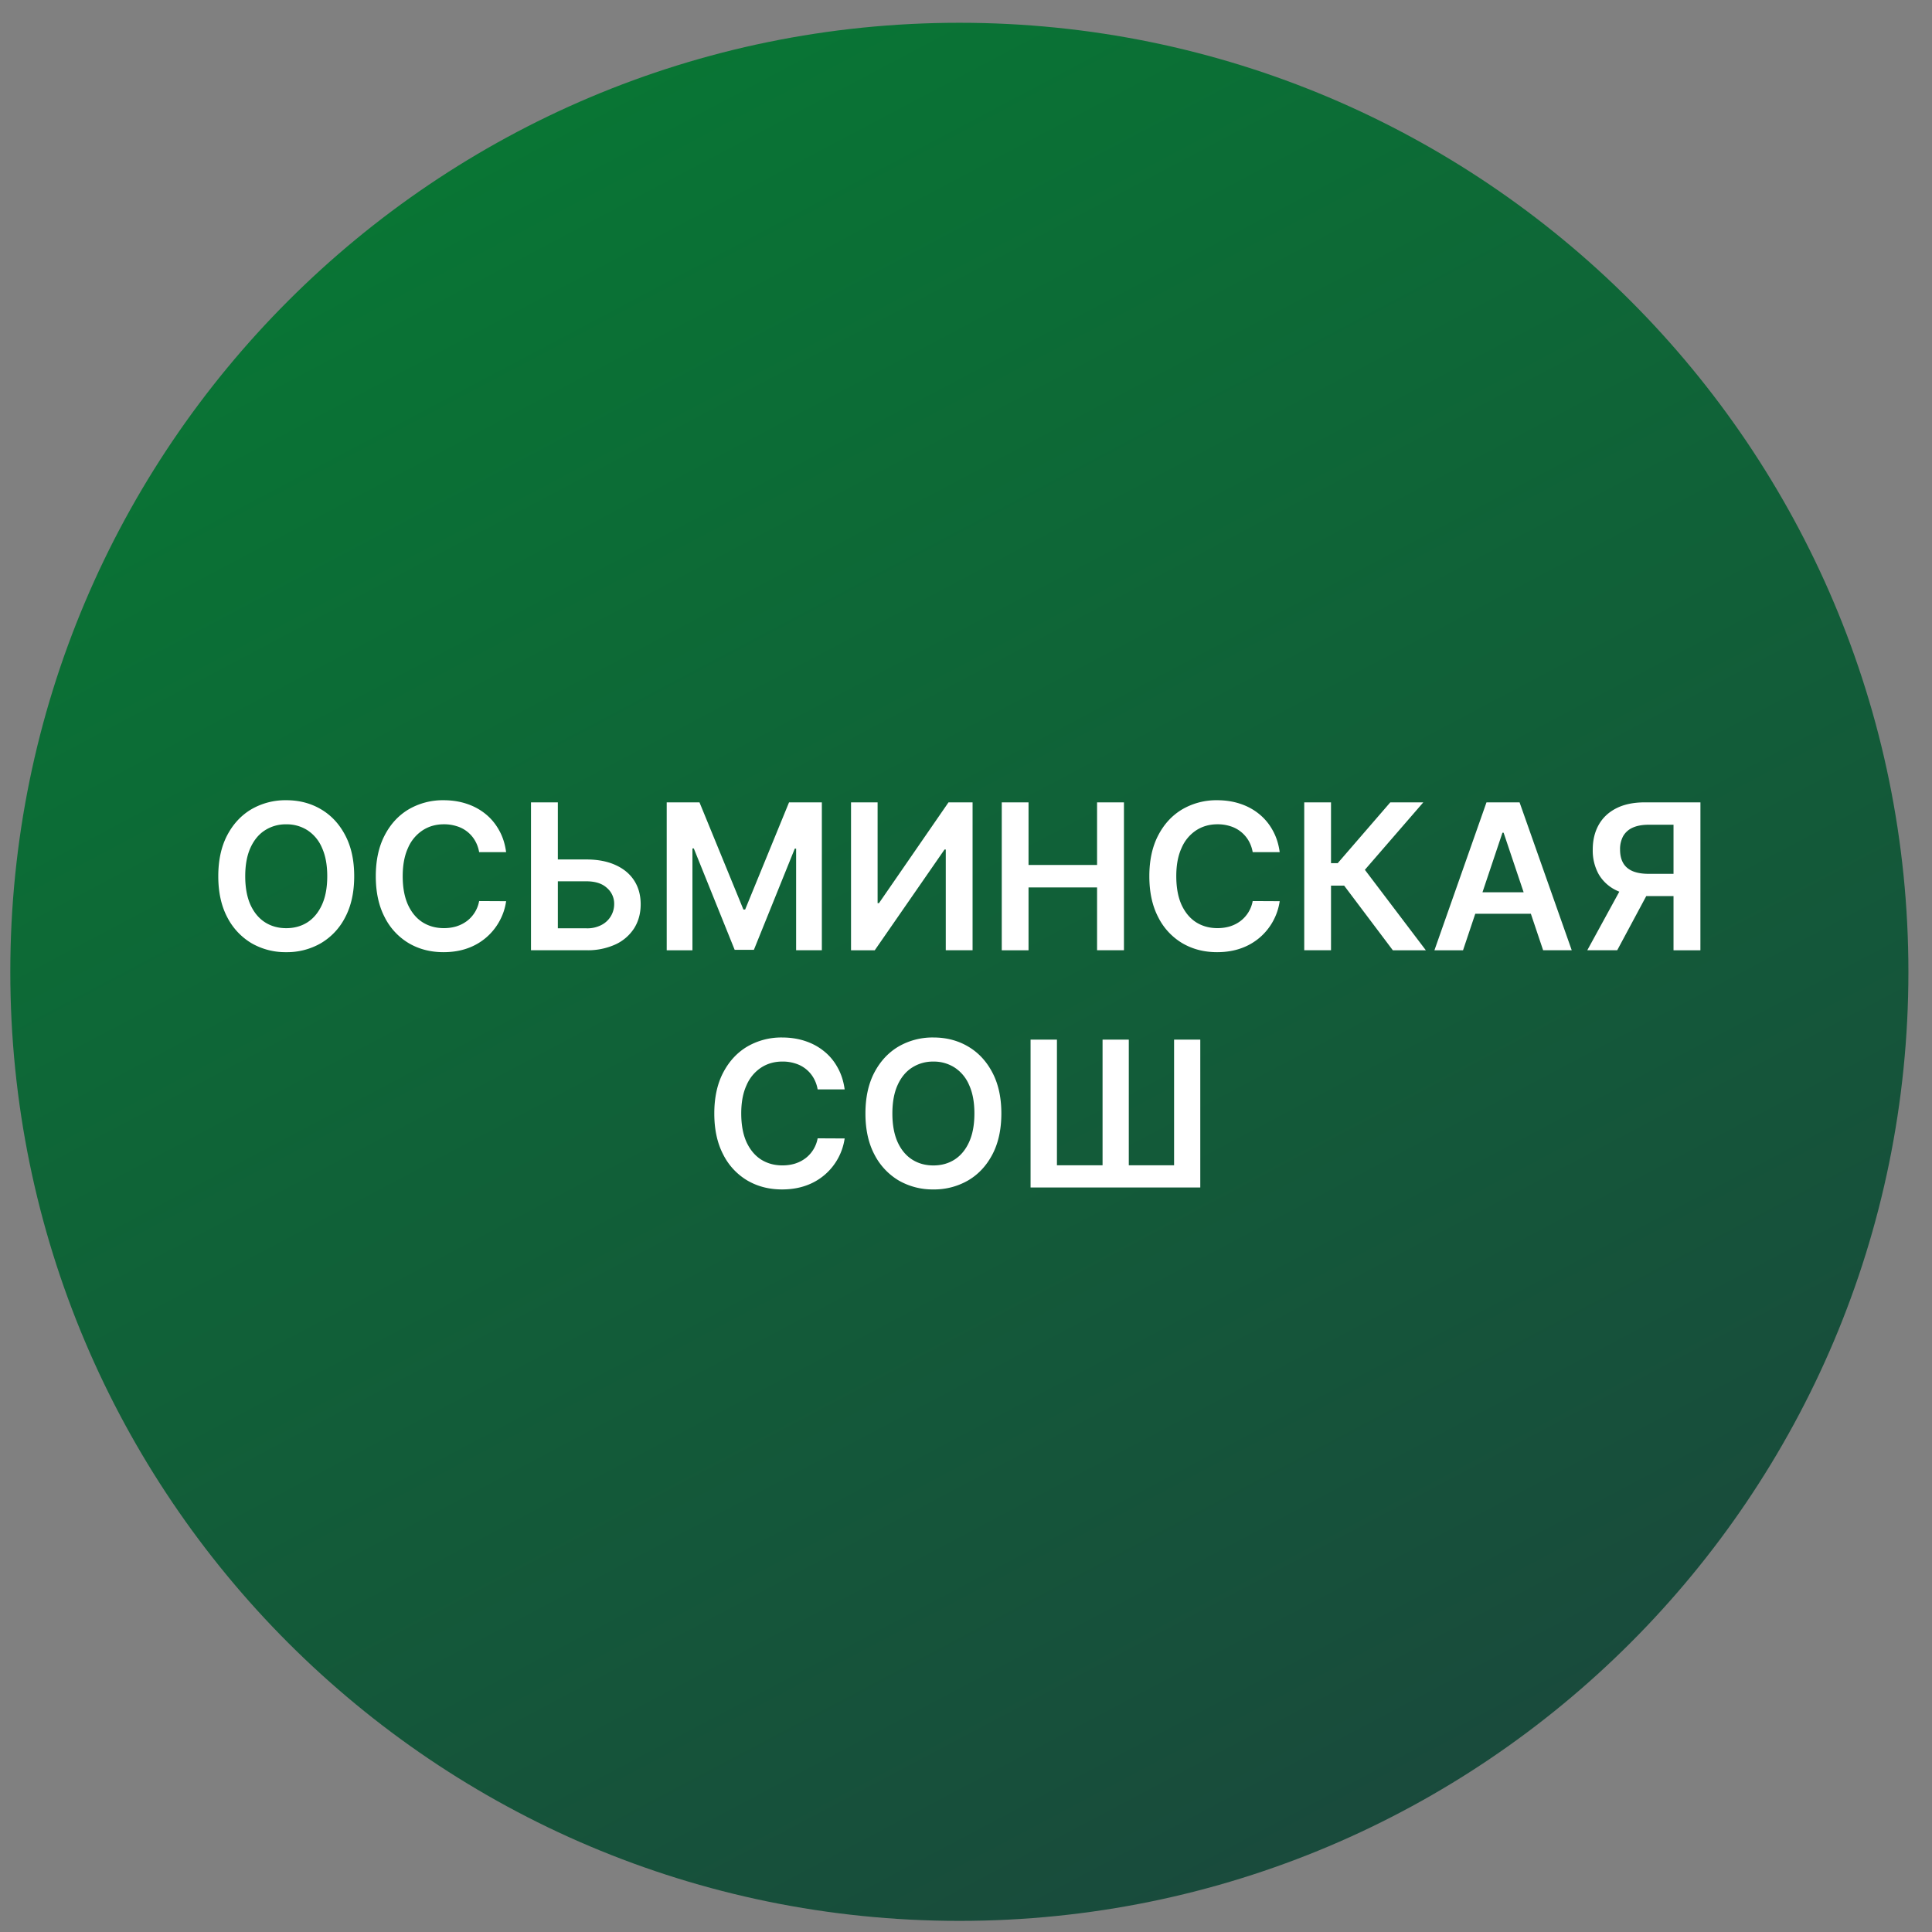
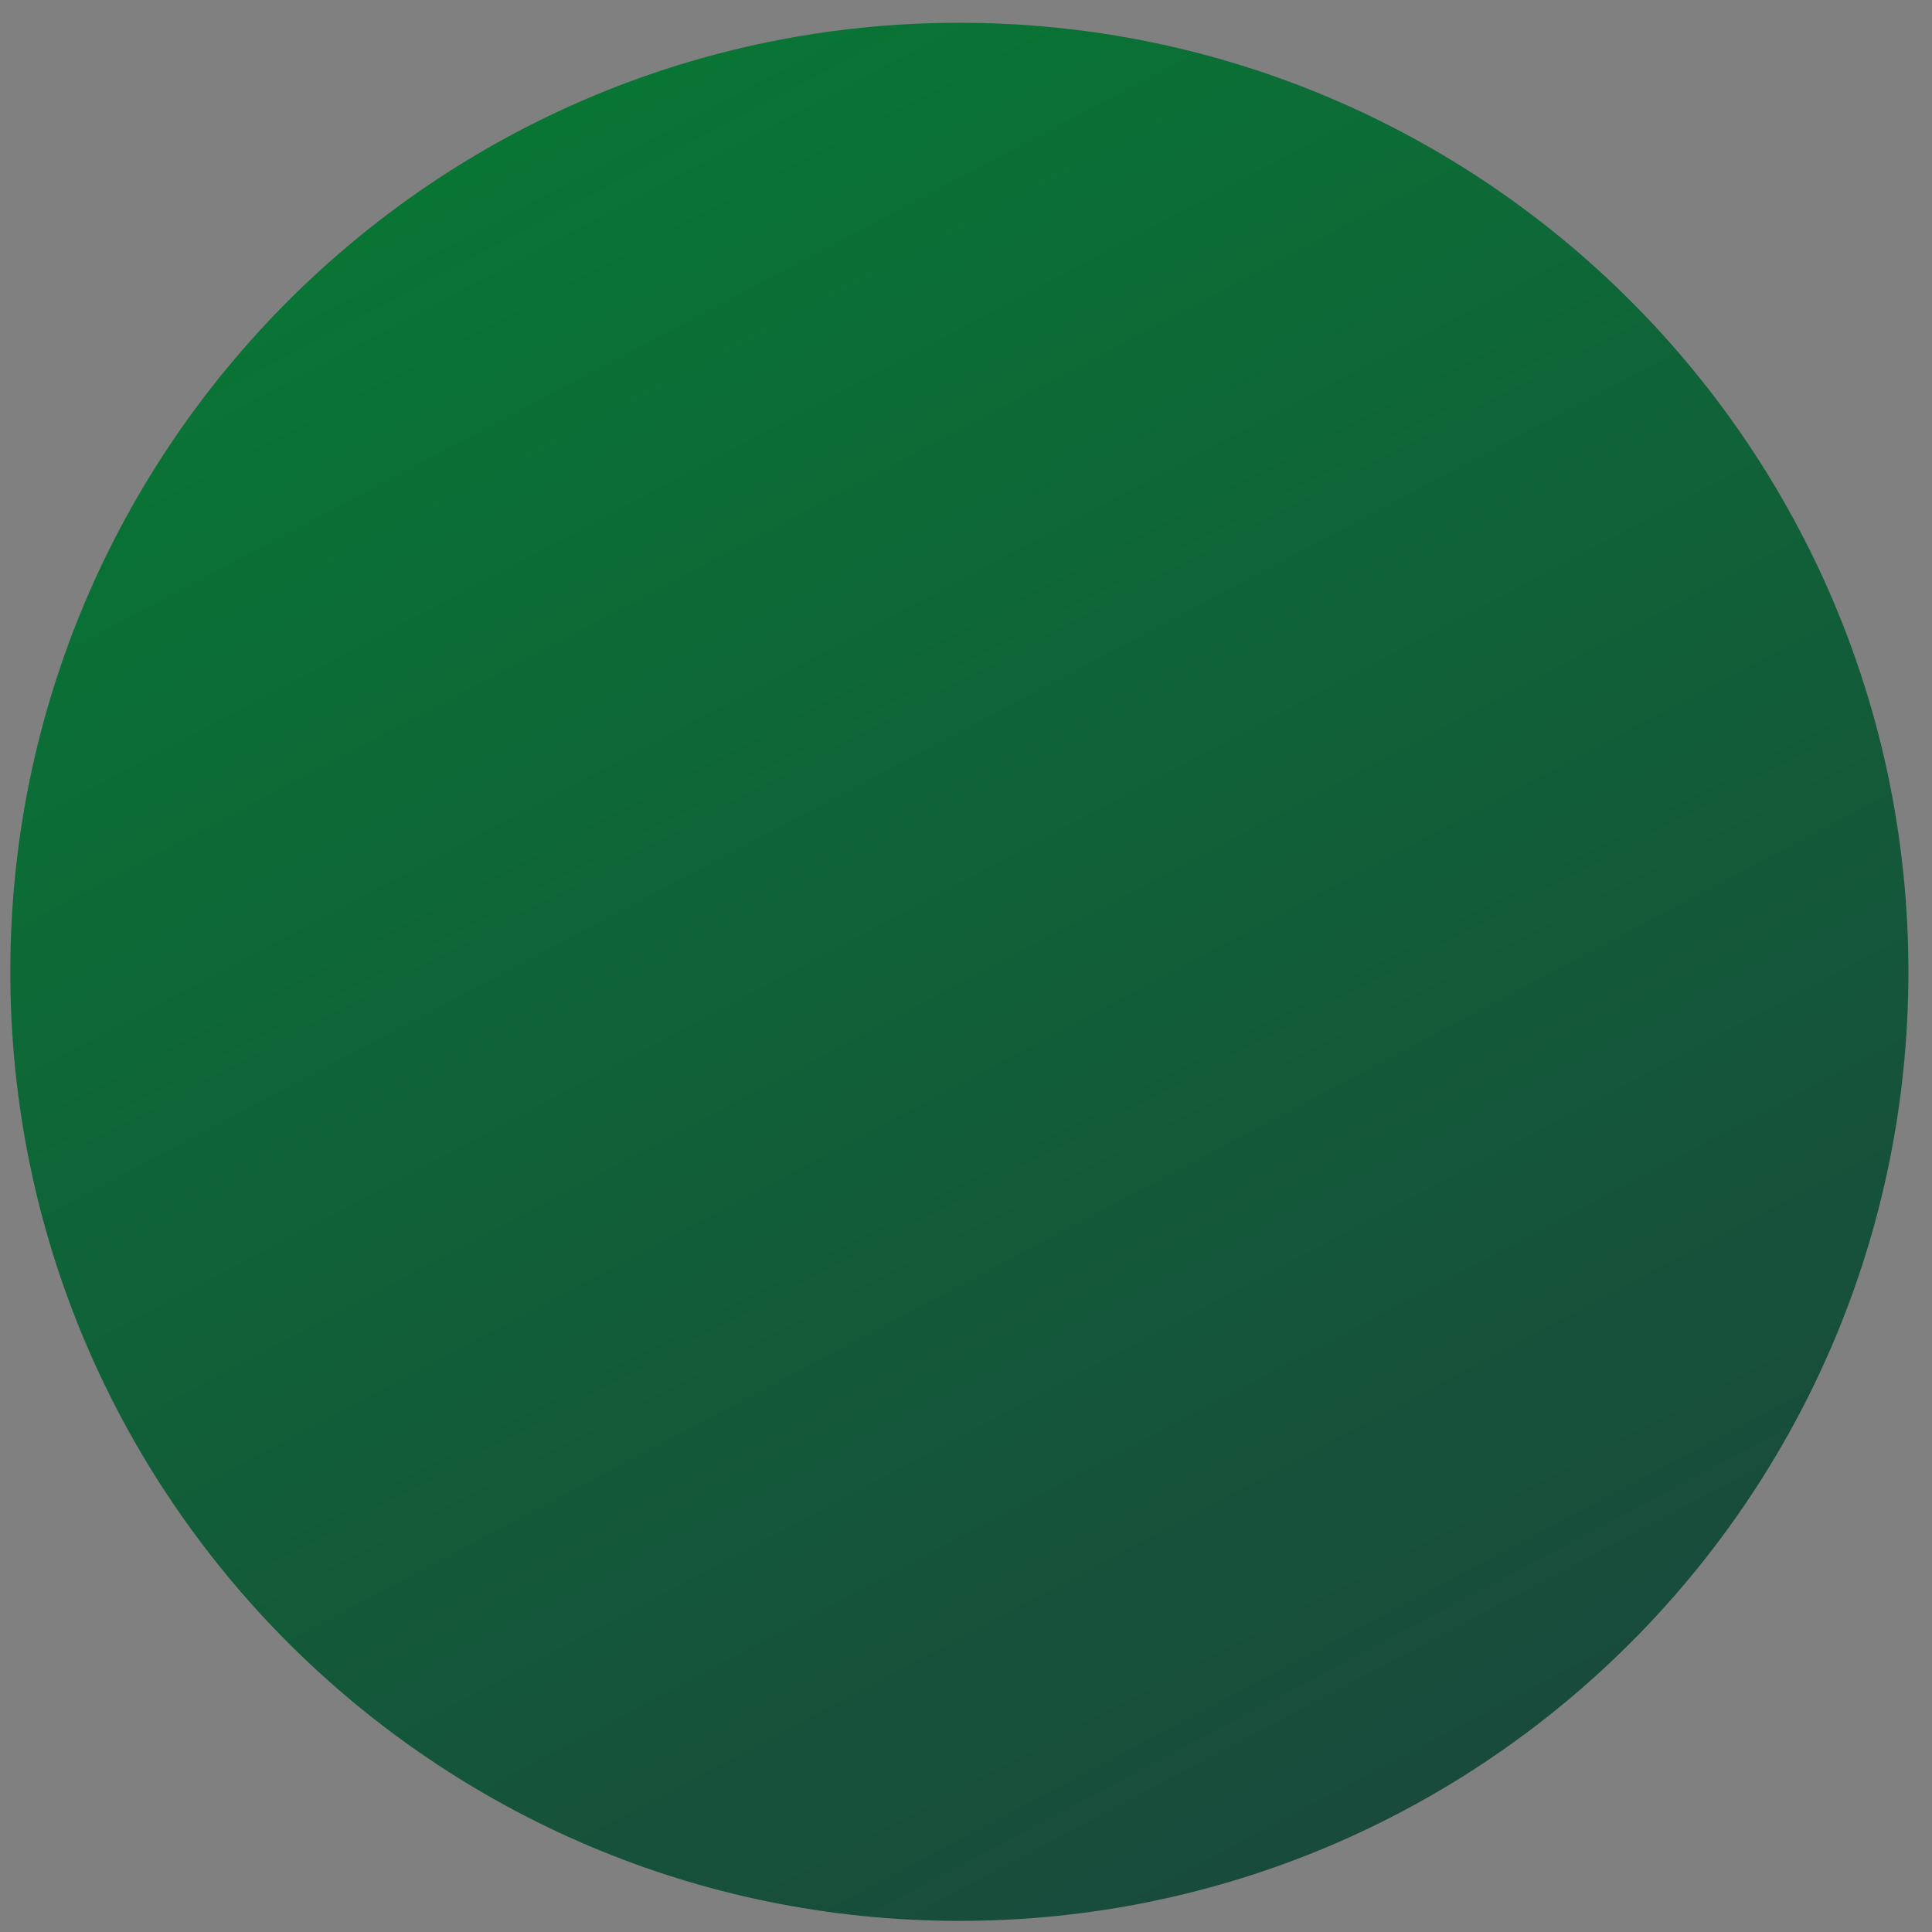
<svg xmlns="http://www.w3.org/2000/svg" width="57" height="57" fill="none" viewBox="0 0 57 57">
  <rect x="0" y="0" width="57" height="57" fill="#808080" stroke="none" />
  <g clip-path="url(#a)">
    <path fill="url(#b)" d="M56.304 28.672c0-15.464-12.537-28-28-28-15.464 0-28 12.536-28 28s12.535 28 28 28c15.463 0 28-12.536 28-28" />
-     <path fill="#fff" d="M30.405 30.672h.778v3.707h1.346v-3.707h.774v3.707h1.336v-3.707h.773v4.363h-5.007zM29.543 32.85q0 .706-.264 1.209-.263.501-.716.767a2 2 0 0 1-1.025.266 2 2 0 0 1-1.027-.266 1.9 1.9 0 0 1-.716-.77q-.262-.501-.262-1.205t.262-1.206q.264-.503.716-.77a2 2 0 0 1 1.027-.266q.573 0 1.025.267.453.266.716.769.264.501.264 1.206m-.795 0q0-.496-.155-.837a1.15 1.15 0 0 0-.427-.517 1.13 1.13 0 0 0-.628-.177 1.13 1.13 0 0 0-.629.177q-.273.174-.428.518-.153.34-.153.837 0 .495.153.84.155.341.428.517.273.175.629.175t.628-.175q.273-.177.427-.518.155-.342.155-.84M24.92 32.141h-.797a1 1 0 0 0-.126-.347.93.93 0 0 0-.539-.42 1.2 1.2 0 0 0-.373-.055q-.355 0-.63.179a1.17 1.17 0 0 0-.43.52q-.157.34-.156.833 0 .5.155.844.158.34.43.515.275.173.63.173.195 0 .366-.051.172-.054.309-.156a.95.95 0 0 0 .364-.592l.797.004q-.045.31-.194.584a1.72 1.72 0 0 1-.944.805q-.32.115-.71.115-.574 0-1.027-.266a1.86 1.86 0 0 1-.711-.77q-.26-.501-.26-1.205t.262-1.206q.263-.503.714-.77a2 2 0 0 1 1.022-.266q.365 0 .678.103.313.102.558.3.246.195.403.482.16.283.209.647M50.167 28.036h-.793v-3.704h-.724q-.294 0-.484.088a.6.6 0 0 0-.279.251.8.8 0 0 0-.09.396q0 .233.09.392t.277.241q.19.081.482.081h1.06v.657H48.54q-.503 0-.848-.167a1.2 1.2 0 0 1-.524-.475 1.44 1.44 0 0 1-.177-.729q0-.417.175-.73.177-.316.52-.49.343-.175.843-.175h1.639zm-2.256-1.978h.862l-1.06 1.977h-.883zM43.164 28.036h-.844l1.536-4.364h.976l1.539 4.363h-.844l-1.166-3.468h-.034zm.028-1.711h2.3v.634h-2.3zM41.093 28.036l-1.436-1.907h-.388v1.906h-.79v-4.363h.79v1.794h.198l1.551-1.794h.974l-1.724 1.99 1.799 2.374zM37.755 25.141h-.797a1 1 0 0 0-.126-.347.94.94 0 0 0-.539-.42 1.2 1.2 0 0 0-.373-.055q-.355 0-.63.179a1.17 1.17 0 0 0-.43.52q-.157.34-.156.833 0 .5.155.844.158.34.43.515.275.173.629.173.196 0 .367-.051.173-.054.309-.156a.949.949 0 0 0 .364-.592l.797.004q-.045.31-.194.584a1.72 1.72 0 0 1-.944.805q-.32.115-.71.115-.574 0-1.027-.266a1.86 1.86 0 0 1-.711-.77q-.26-.501-.26-1.205t.262-1.206q.262-.503.714-.77a2 2 0 0 1 1.022-.266q.365 0 .678.103.313.102.558.3a1.6 1.6 0 0 1 .403.482q.16.283.209.647M29.555 28.036v-4.364h.79v1.847h2.022v-1.847h.793v4.363h-.793v-1.853h-2.022v1.854zM25.108 23.672h.784v2.974h.04l2.052-2.974h.71v4.363h-.791v-2.972h-.036l-2.059 2.973h-.7zM19.67 23.672h.967l1.296 3.162h.051l1.295-3.162h.968v4.363h-.759v-2.997h-.04l-1.206 2.985h-.567l-1.206-2.992h-.04v3.005h-.759zM16.191 25.357H17.3q.5 0 .859.164.36.162.551.458t.192.697q0 .403-.192.71a1.3 1.3 0 0 1-.551.477 1.96 1.96 0 0 1-.859.172h-1.634v-4.363h.792v3.716h.842a.9.9 0 0 0 .448-.1.69.69 0 0 0 .372-.62.61.61 0 0 0-.213-.471q-.21-.195-.607-.196h-1.108zM14.932 25.141h-.796a1 1 0 0 0-.126-.347.93.93 0 0 0-.54-.42 1.2 1.2 0 0 0-.372-.055q-.356 0-.63.179a1.17 1.17 0 0 0-.431.52q-.156.34-.156.833 0 .5.156.844.157.34.43.515.275.173.629.173.196 0 .366-.051.172-.054.31-.156a.95.95 0 0 0 .364-.592l.796.004q-.044.31-.194.584a1.72 1.72 0 0 1-.943.805q-.32.115-.71.115-.575 0-1.027-.266a1.86 1.86 0 0 1-.711-.77q-.26-.501-.26-1.205t.262-1.206q.261-.503.713-.77a2 2 0 0 1 1.023-.266q.364 0 .678.103.313.102.558.3.244.195.403.482.16.283.208.647M10.45 25.85q0 .707-.264 1.209a1.87 1.87 0 0 1-.716.767 2 2 0 0 1-1.025.266 2 2 0 0 1-1.027-.266 1.9 1.9 0 0 1-.716-.77q-.262-.501-.262-1.205t.262-1.206q.264-.503.716-.77a2 2 0 0 1 1.027-.266q.573 0 1.025.267.453.266.716.769.264.501.264 1.206m-.795 0q0-.496-.155-.837a1.15 1.15 0 0 0-.426-.517 1.13 1.13 0 0 0-.629-.177 1.13 1.13 0 0 0-.629.177q-.272.174-.428.518-.153.34-.153.837 0 .495.153.84.156.341.428.517.273.175.629.175t.629-.175q.271-.177.426-.518.155-.342.155-.84" />
  </g>
  <defs>
    <linearGradient id="b" x1="11.268" x2="38.901" y1="3.122" y2="55.344" gradientUnits="userSpaceOnUse">
      <stop stop-color="#087734" />
      <stop offset="1" stop-color="#194a3c" />
    </linearGradient>
    <clipPath id="a">
      <path fill="#fff" d="M.303.672h56v56h-56z" />
    </clipPath>
  </defs>
</svg>